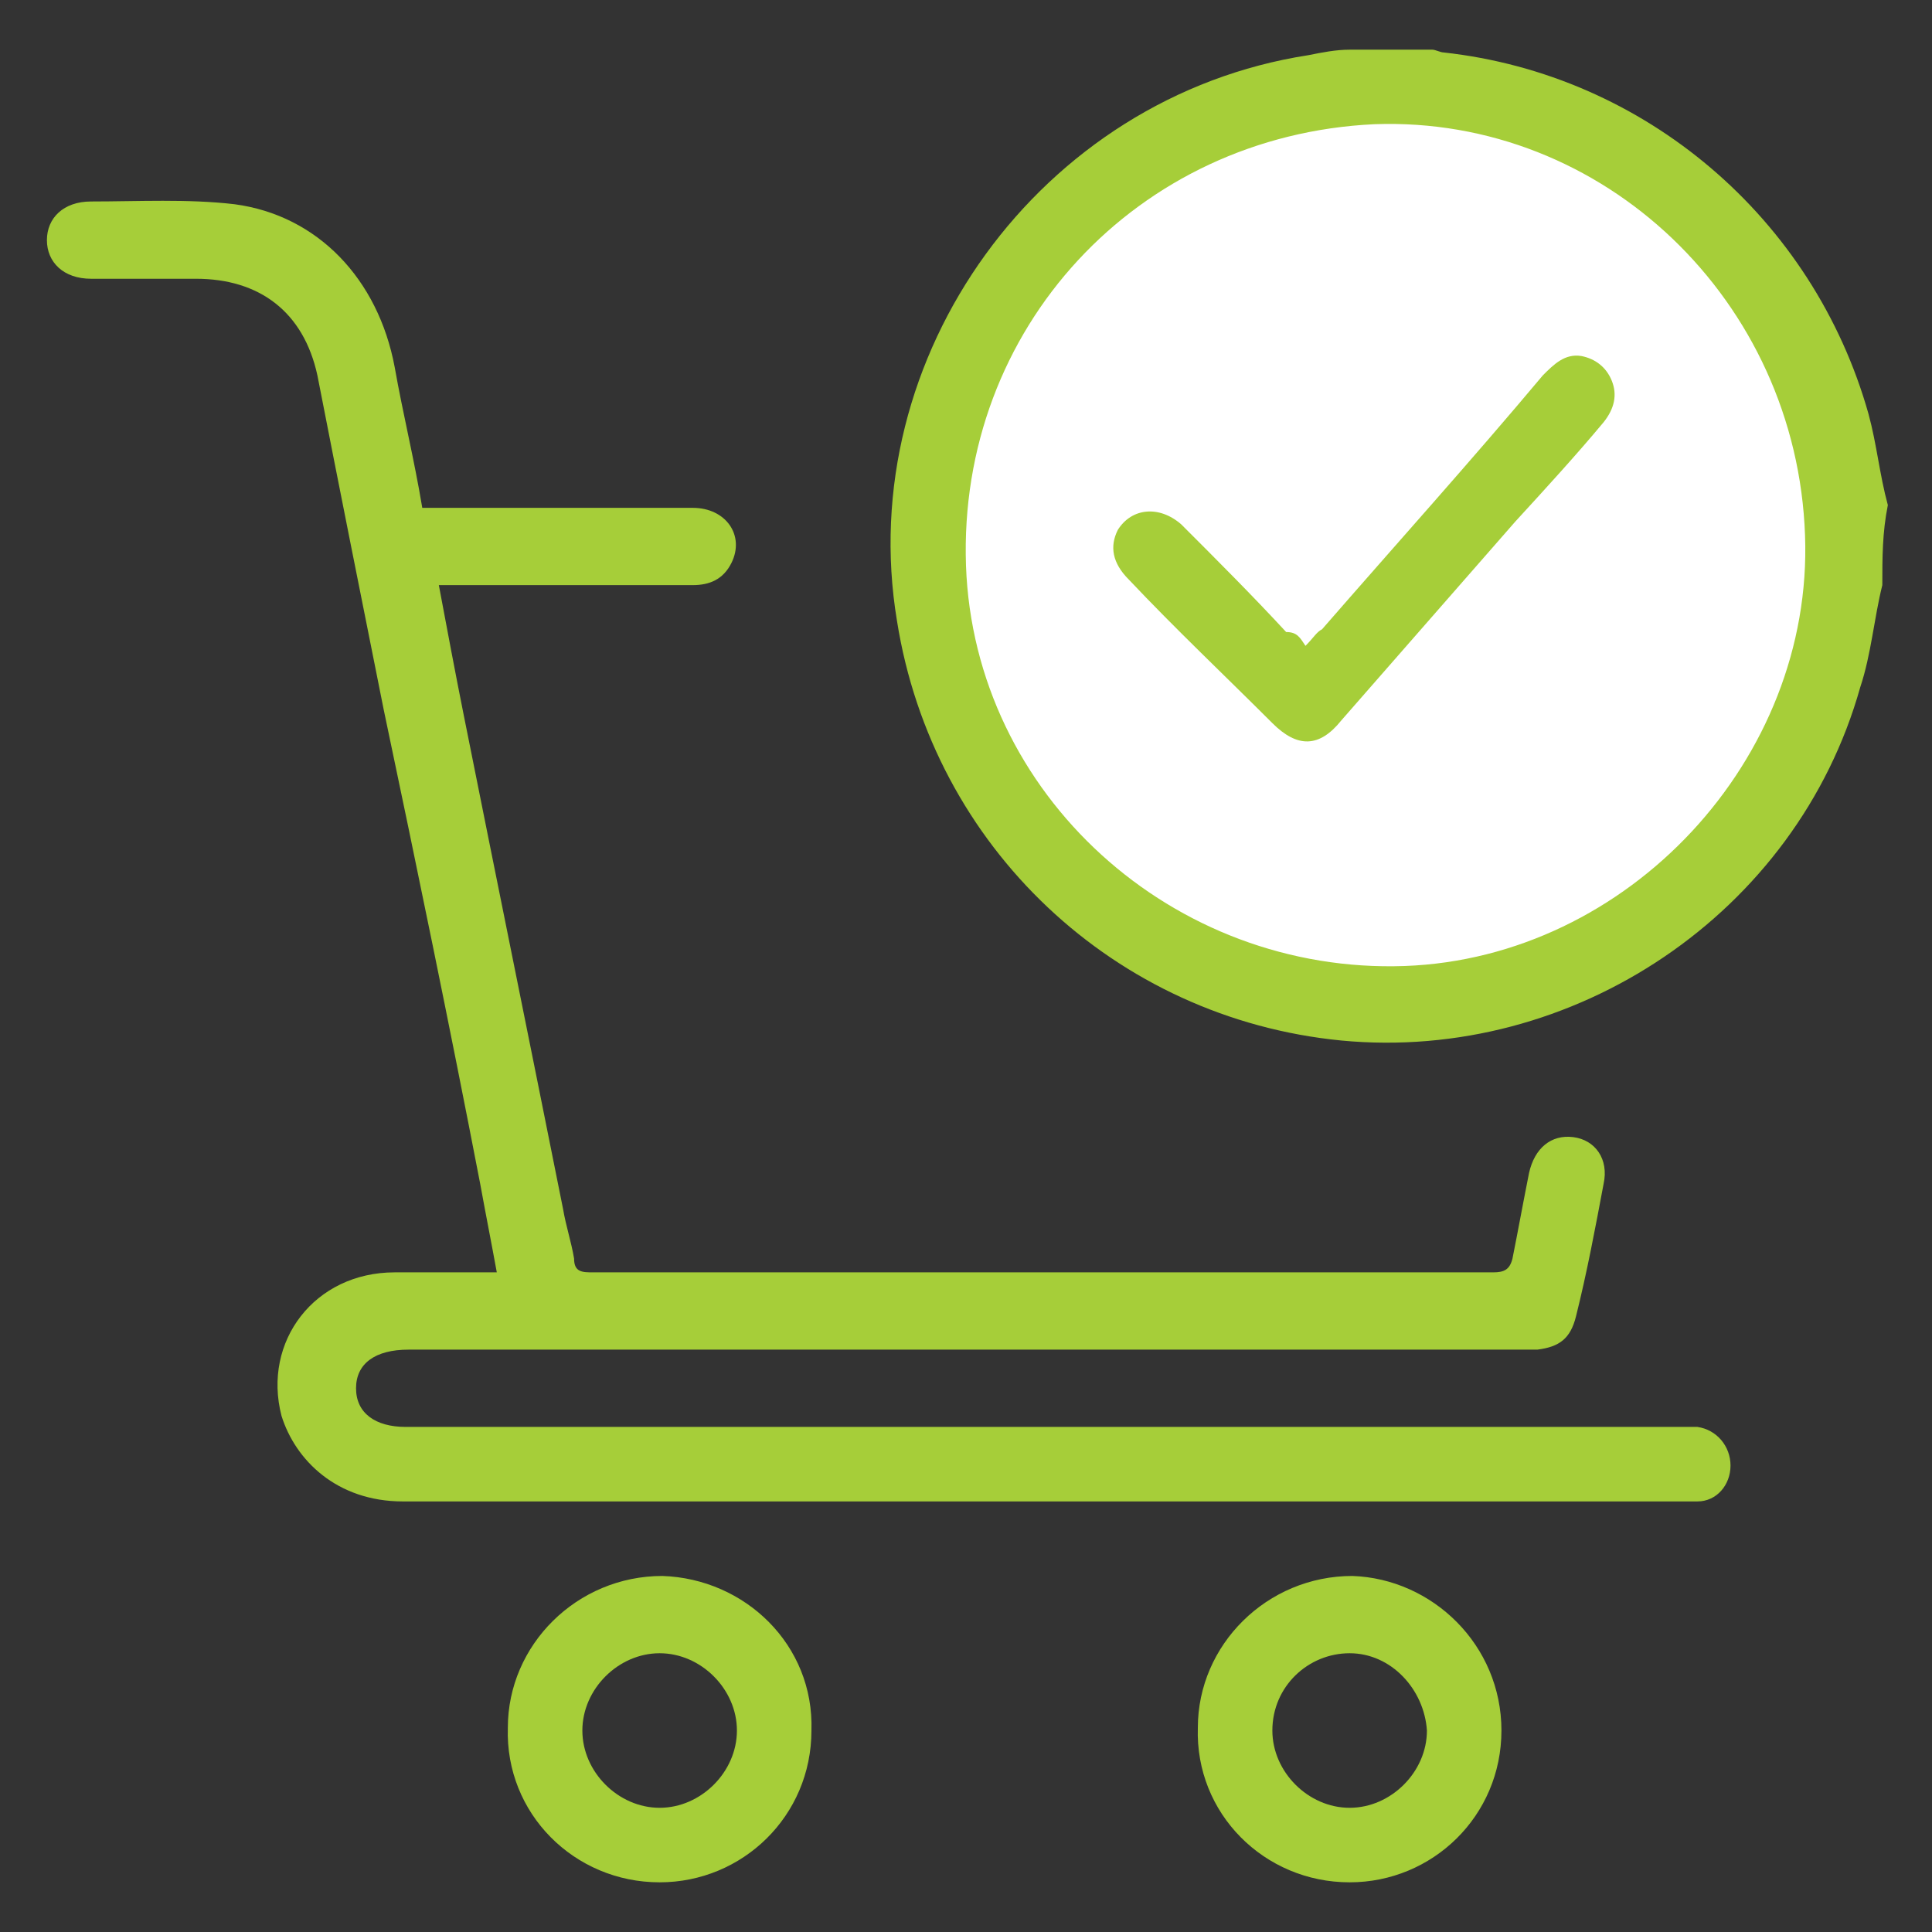
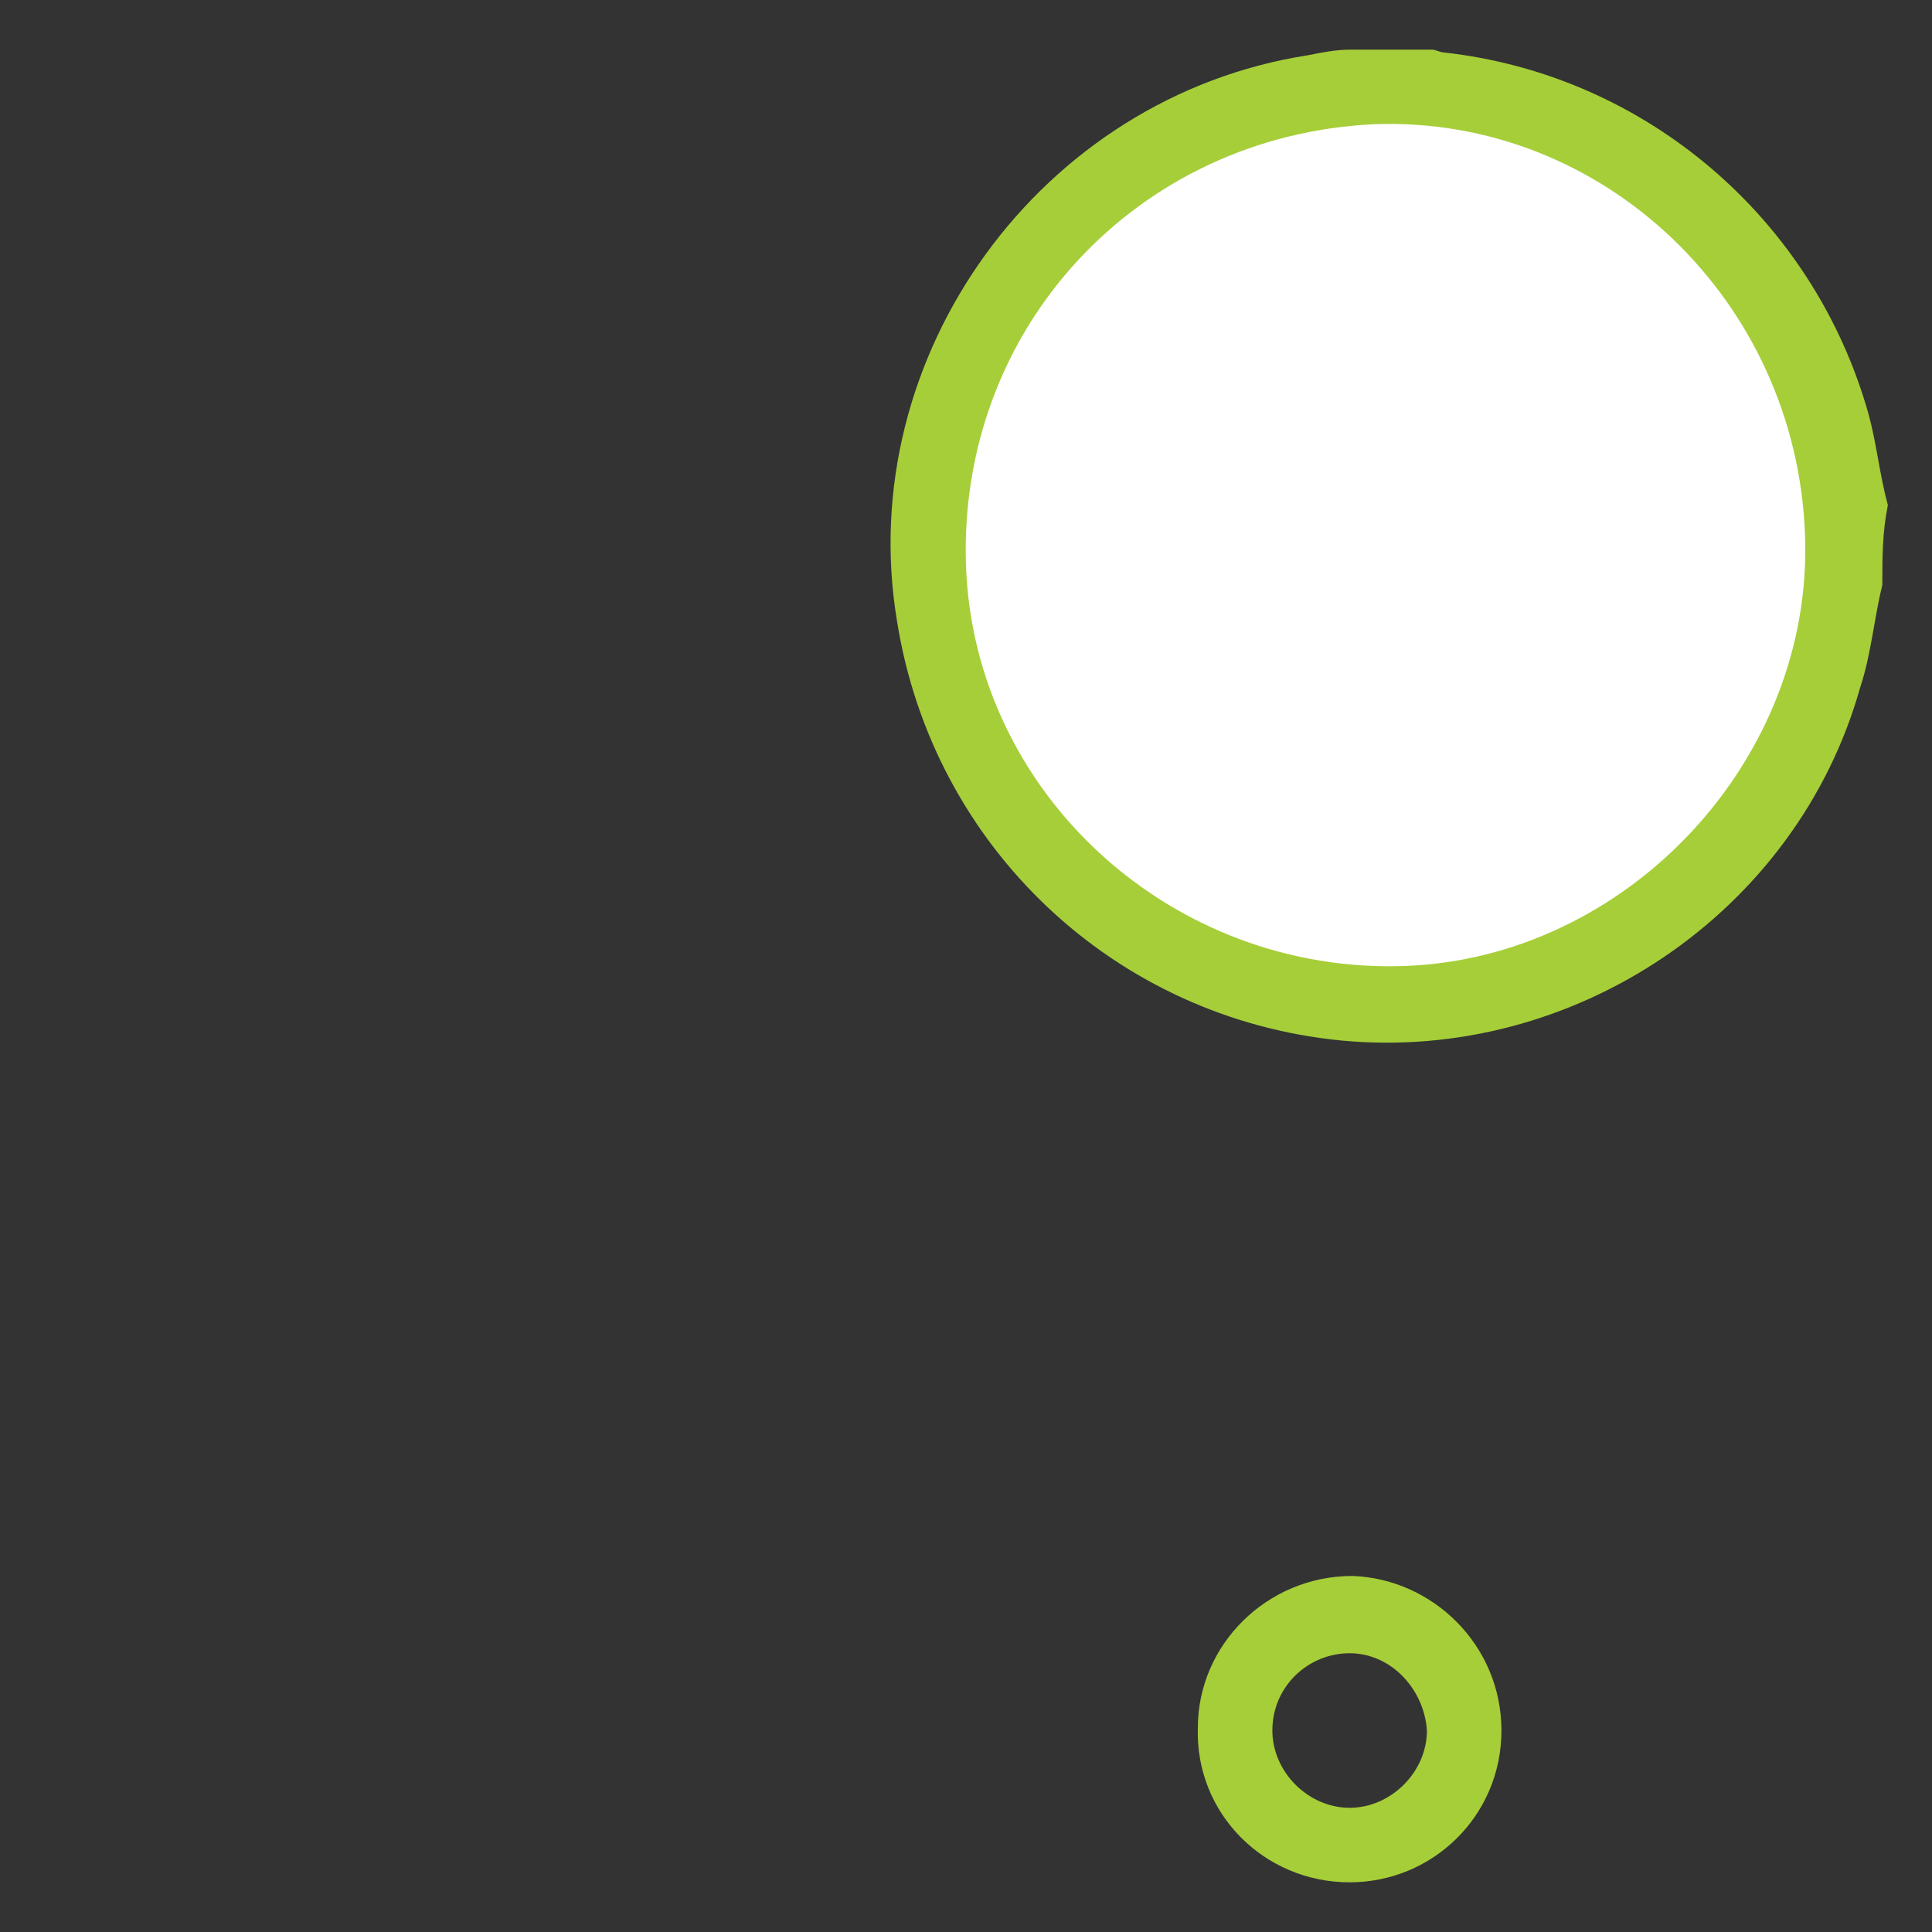
<svg xmlns="http://www.w3.org/2000/svg" version="1.1" id="Layer_1" x="0px" y="0px" viewBox="0 0 70 70" style="enable-background:new 0 0 70 70;" xml:space="preserve">
  <rect x="0" y="0" width="70" height="70" fill="#333333" stroke="none" />
  <style type="text/css">
	.st0{fill:#FFFFFF;}
	.st1{fill:#A6CE39;}
</style>
  <g>
    <circle class="st0" cx="50" cy="19.4" r="17.1" />
    <g>
      <path class="st1" d="M68.2,21.2c-0.3,1.2-0.4,2.5-0.8,3.7C65.1,33.1,57,38.5,48.6,37.7c-8.2-0.8-14.8-7-16.1-15.2    c-1.6-9.6,5.2-19,14.9-20.5c0.5-0.1,1-0.2,1.5-0.2c1,0,2,0,3,0c0.1,0,0.3,0.1,0.4,0.1c7.3,0.8,13.4,6,15.4,13.1    c0.3,1.1,0.4,2.2,0.7,3.3C68.2,19.3,68.2,20.2,68.2,21.2z M49.8,4.5C41.2,4.9,34.7,11.9,35,20.5c0.3,8.3,7.5,14.8,15.9,14.5    c8.1-0.3,14.8-7.5,14.5-15.6C65.1,10.9,58.1,4.2,49.8,4.5z" />
-       <path class="st1" d="M18,46.1c-0.2-1.1-0.4-2.1-0.6-3.2c-1.1-5.7-2.3-11.5-3.5-17.2c-0.8-4-1.6-8-2.4-12.1    c-0.5-2.3-2.1-3.5-4.4-3.5c-1.3,0-2.6,0-3.8,0c-1,0-1.6-0.6-1.6-1.4c0-0.8,0.6-1.4,1.6-1.4c1.7,0,3.5-0.1,5.2,0.1    c3,0.4,5.2,2.7,5.8,5.9c0.3,1.7,0.7,3.3,1,5.1c0.3,0,0.5,0,0.7,0c3,0,6.1,0,9.1,0c1.2,0,1.9,1,1.4,2c-0.3,0.6-0.8,0.8-1.4,0.8    c-2.8,0-5.6,0-8.4,0c-0.2,0-0.5,0-0.8,0c0.3,1.6,0.6,3.2,0.9,4.7c1.2,6,2.4,11.9,3.6,17.9c0.1,0.6,0.3,1.2,0.4,1.8    c0,0.5,0.3,0.5,0.7,0.5c10.9,0,21.7,0,32.6,0c0.4,0,0.6-0.1,0.7-0.5c0.2-1,0.4-2.1,0.6-3.1c0.2-0.9,0.8-1.4,1.6-1.3    c0.8,0.1,1.3,0.8,1.1,1.7c-0.3,1.6-0.6,3.2-1,4.8c-0.2,0.8-0.6,1.1-1.4,1.2c-0.2,0-0.4,0-0.6,0c-11.2,0-22.4,0-33.6,0    c-2.2,0-4.5,0-6.7,0c-1.2,0-1.9,0.5-1.9,1.4c0,0.9,0.7,1.4,1.8,1.4c15.3,0,30.7,0,46,0c0.3,0,0.5,0,0.8,0c0.7,0.1,1.2,0.7,1.2,1.4    c0,0.7-0.5,1.3-1.2,1.3c-0.2,0-0.4,0-0.6,0c-15.4,0-30.9,0-46.3,0c-2.4,0-3.9-1.5-4.4-3.1c-0.7-2.7,1.2-5.2,4.1-5.2c1,0,2,0,3.1,0    C17.5,46.1,17.7,46.1,18,46.1z" />
-       <path class="st1" d="M29.4,62.7c0,3.1-2.5,5.5-5.5,5.5c-3.1,0-5.6-2.5-5.5-5.6c0-3,2.5-5.5,5.6-5.5C27,57.2,29.5,59.6,29.4,62.7z     M23.9,59.9c-1.5,0-2.8,1.3-2.8,2.8c0,1.5,1.3,2.8,2.8,2.8c1.5,0,2.8-1.3,2.8-2.8C26.7,61.2,25.4,59.9,23.9,59.9z" />
      <path class="st1" d="M54.4,62.7c0,3.1-2.5,5.5-5.5,5.5c-3.1,0-5.6-2.5-5.5-5.6c0-3,2.5-5.5,5.6-5.5C51.9,57.2,54.4,59.6,54.4,62.7    z M48.9,59.9c-1.5,0-2.8,1.2-2.8,2.8c0,1.5,1.3,2.8,2.8,2.8c1.5,0,2.8-1.3,2.8-2.8C51.6,61.2,50.4,59.9,48.9,59.9z" />
-       <path class="st1" d="M47.3,23.4c0.3-0.3,0.4-0.5,0.6-0.6c2.7-3.1,5.4-6.1,8-9.2c0.4-0.4,0.8-0.8,1.4-0.7c0.5,0.1,0.9,0.4,1.1,0.9    c0.2,0.5,0.1,1-0.3,1.5c-1,1.2-2.1,2.4-3.2,3.6c-2.1,2.4-4.2,4.8-6.3,7.2c-0.8,1-1.6,1-2.5,0.1c-1.7-1.7-3.5-3.4-5.2-5.2    c-0.6-0.6-0.7-1.2-0.4-1.8c0.5-0.8,1.5-0.9,2.3-0.2c1.3,1.3,2.6,2.6,3.8,3.9C47,22.9,47.1,23.1,47.3,23.4z" />
    </g>
  </g>
</svg>